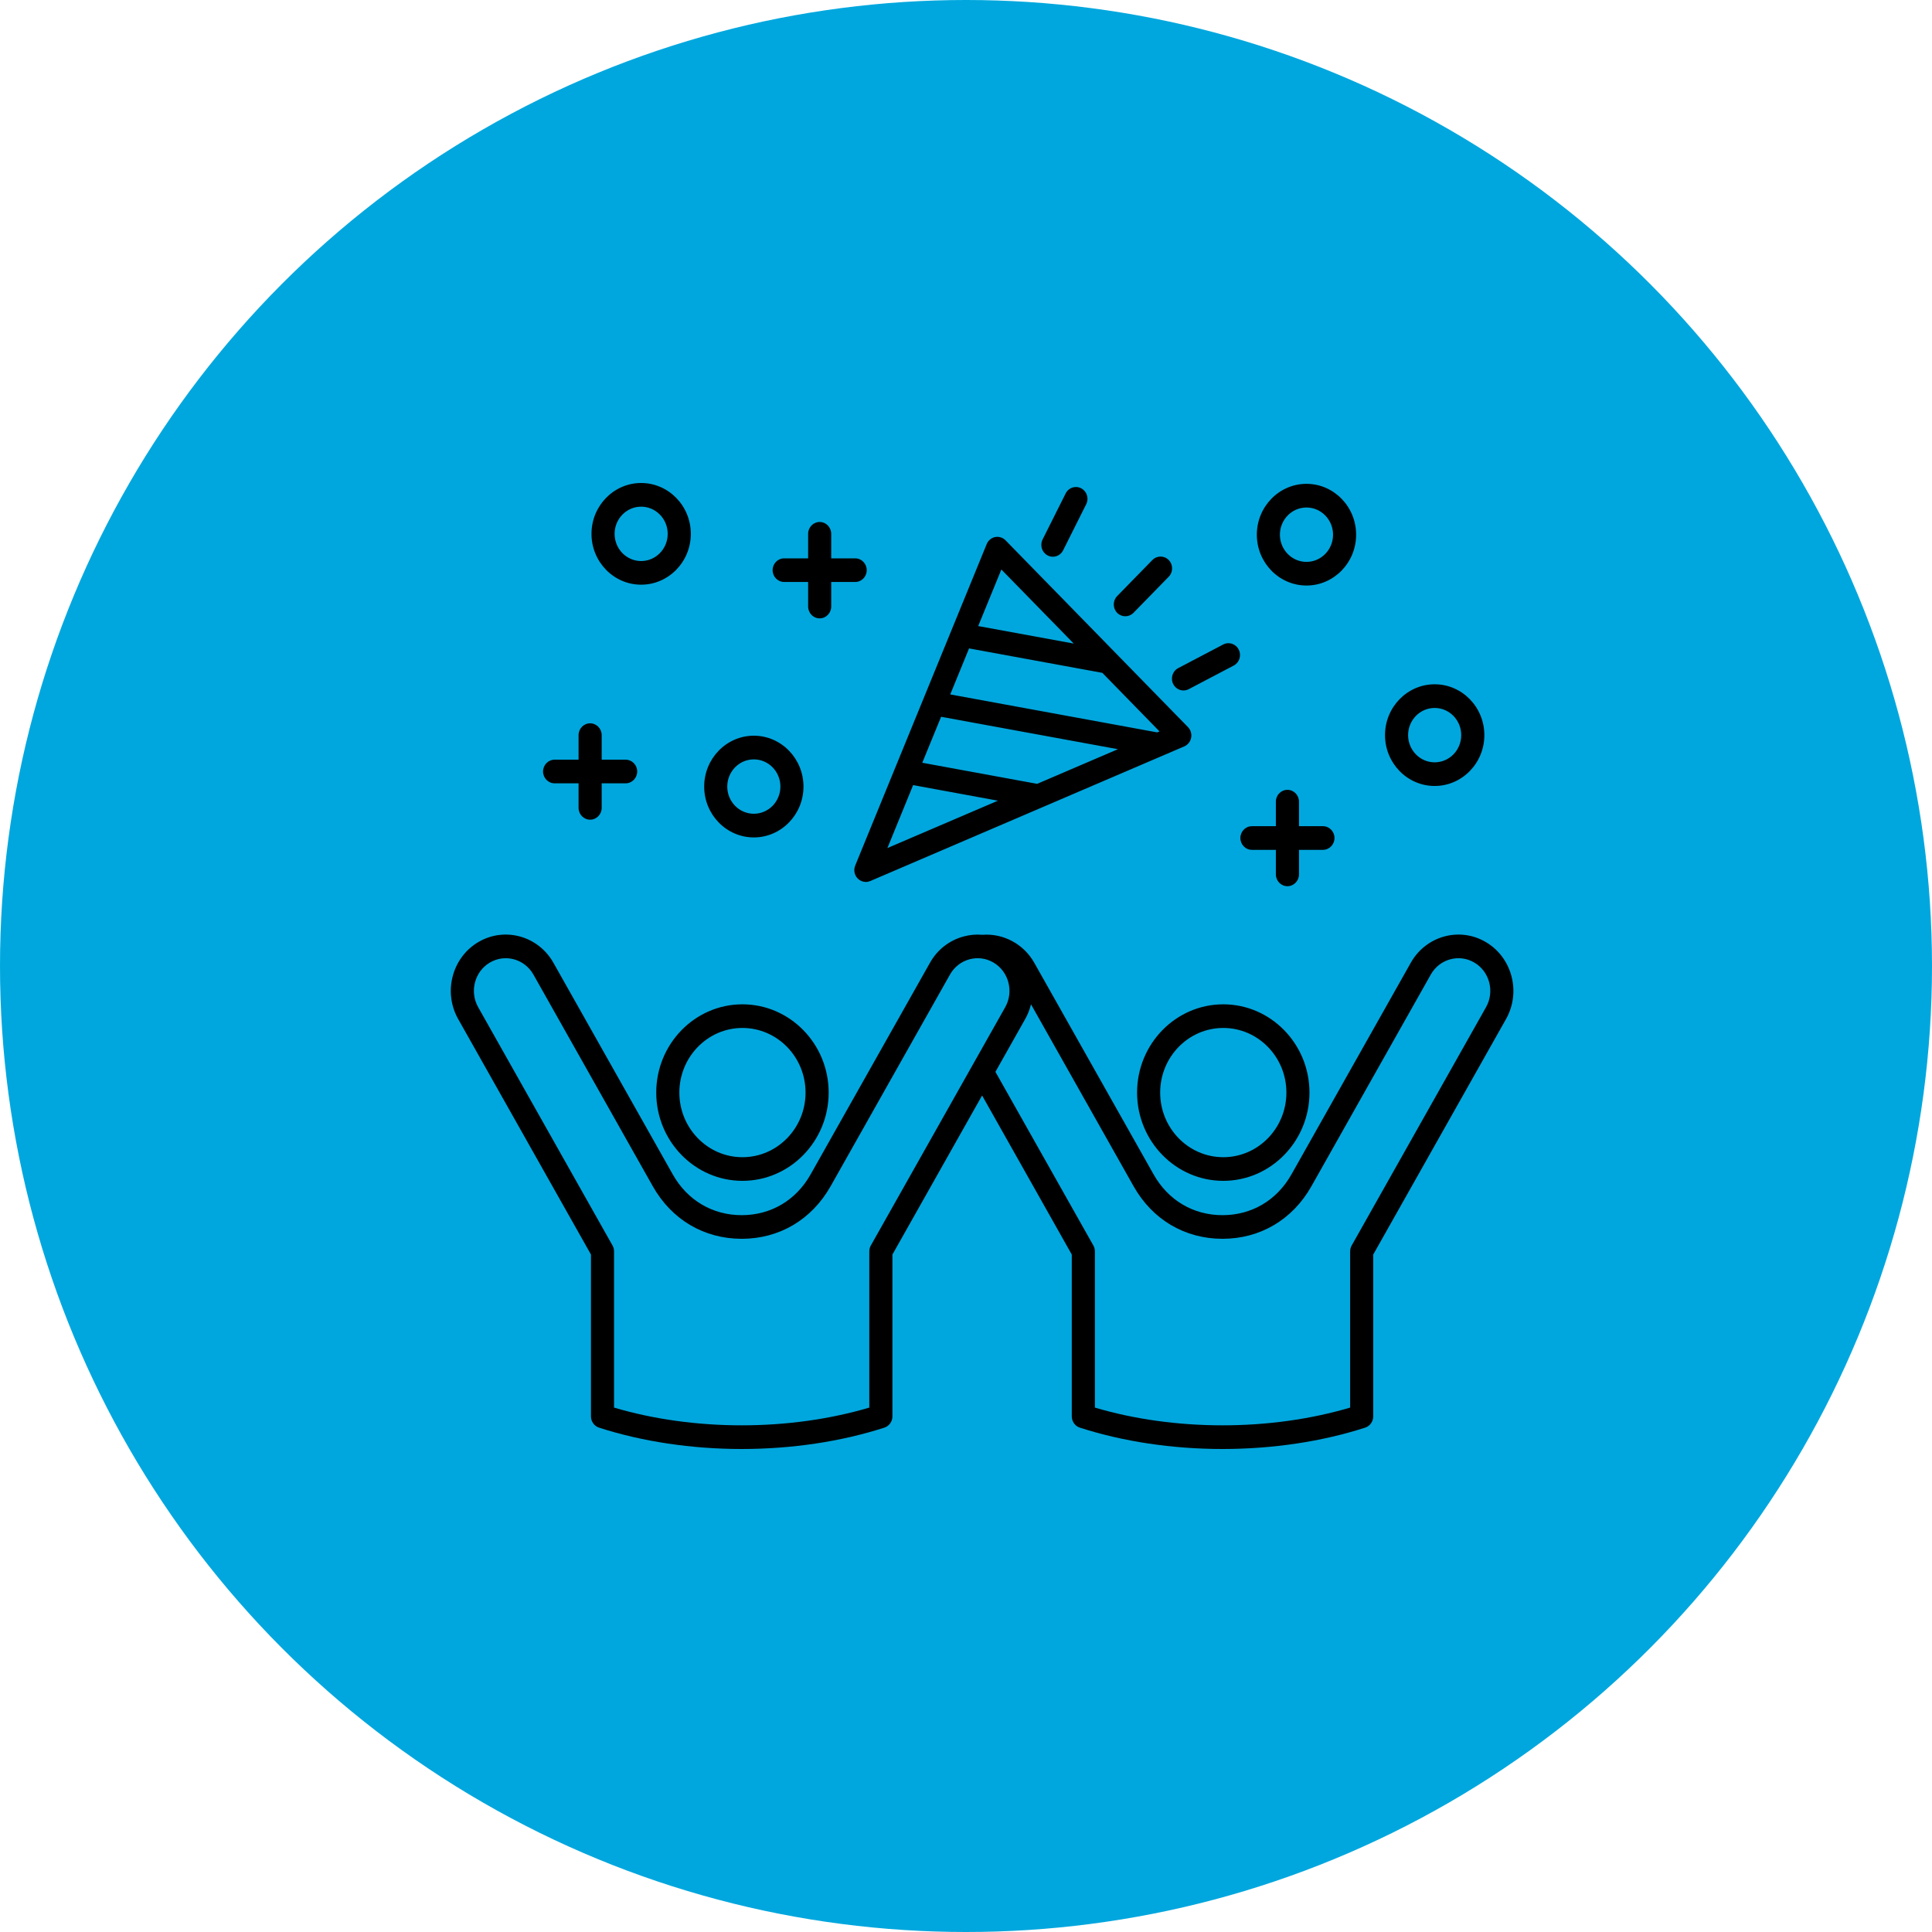
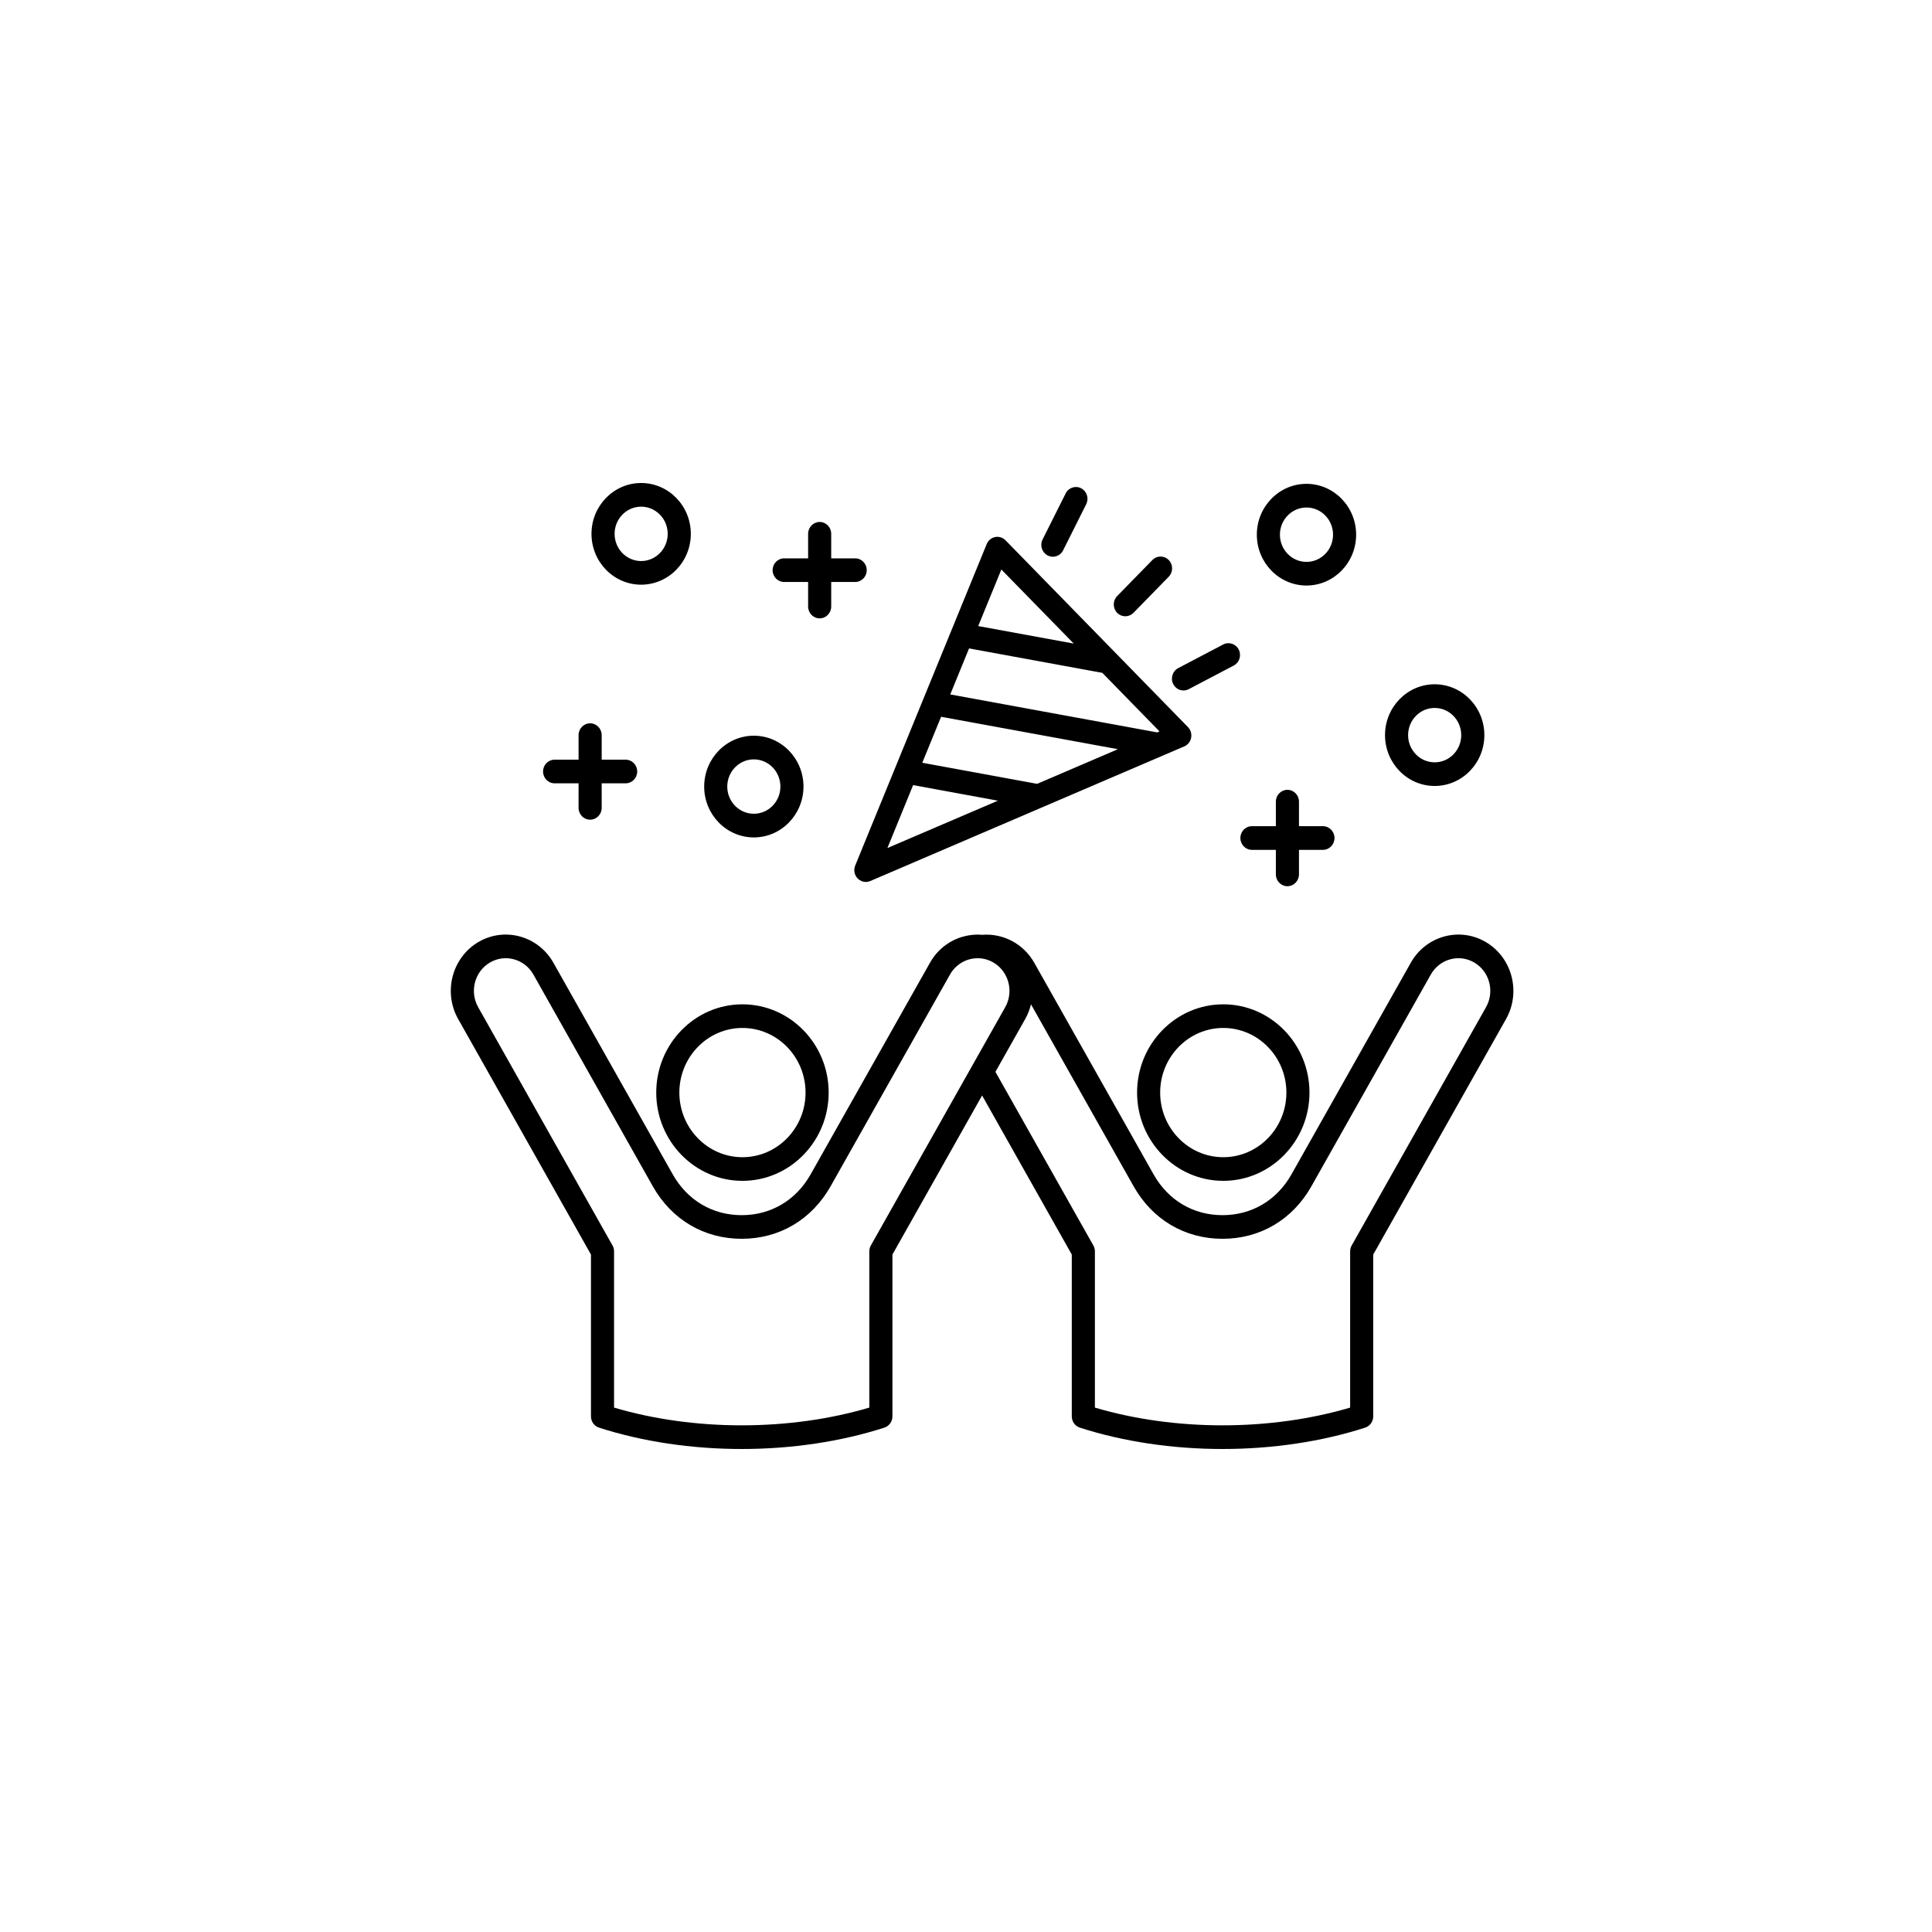
<svg xmlns="http://www.w3.org/2000/svg" width="60px" height="60px" viewBox="0 0 60 60" version="1.1">
  <title>team events</title>
  <g id="team-events" stroke="none" stroke-width="1" fill="none" fill-rule="evenodd">
-     <circle id="Oval-Copy-4" fill="#00A7DE" cx="30" cy="30" r="30" />
    <g id="happy" transform="translate(14, 15)" fill="#000000" fill-rule="nonzero">
      <path d="M23.99,16.19 C22.514,16.19 21.313,17.42 21.313,18.931 C21.313,20.443 22.514,21.672 23.99,21.672 C25.466,21.672 26.667,20.442 26.667,18.931 C26.667,17.42 25.466,16.19 23.99,16.19 Z M23.99,20.938 C22.909,20.938 22.03,20.037 22.03,18.931 C22.03,17.825 22.909,16.924 23.99,16.924 C25.071,16.924 25.95,17.824 25.95,18.931 C25.95,20.038 25.071,20.938 23.99,20.938 Z M32.146,14.258 C31.331,13.776 30.285,14.063 29.814,14.898 L26.107,21.472 C25.653,22.276 24.873,22.738 23.966,22.738 C23.059,22.738 22.279,22.276 21.826,21.472 L18.119,14.898 C17.791,14.317 17.163,13.981 16.51,14.031 C16.314,14.013 16.115,14.031 15.919,14.085 C15.477,14.206 15.109,14.495 14.882,14.898 L11.174,21.472 C10.721,22.276 9.941,22.738 9.034,22.738 C8.127,22.738 7.347,22.276 6.893,21.472 L3.186,14.898 C2.715,14.063 1.669,13.776 0.853,14.258 C0.038,14.74 -0.242,15.811 0.228,16.646 L4.353,23.961 L4.353,28.987 C4.353,29.147 4.455,29.289 4.604,29.337 C5.95,29.771 7.482,30 9.034,30 C10.586,30 12.118,29.771 13.464,29.337 C13.613,29.289 13.715,29.147 13.715,28.987 L13.715,23.961 L16.5,19.021 L19.285,23.961 L19.285,28.986 C19.285,29.147 19.387,29.289 19.536,29.337 C20.882,29.771 22.414,30 23.966,30 C25.518,30 27.05,29.771 28.396,29.337 C28.545,29.289 28.647,29.147 28.647,28.986 L28.647,23.961 L32.772,16.646 C33.242,15.811 32.962,14.74 32.146,14.258 Z M13.045,23.679 C13.014,23.735 12.997,23.798 12.997,23.863 L12.997,28.714 C11.782,29.075 10.418,29.265 9.034,29.265 C7.65,29.265 6.286,29.075 5.07,28.714 L5.07,23.863 C5.07,23.798 5.054,23.735 5.022,23.679 L0.85,16.279 C0.577,15.795 0.739,15.173 1.212,14.894 L1.033,14.576 L1.212,14.894 C1.685,14.614 2.292,14.781 2.565,15.265 L6.272,21.839 C6.857,22.877 7.864,23.472 9.034,23.472 C10.204,23.472 11.21,22.877 11.796,21.839 L15.503,15.265 C15.776,14.781 16.383,14.614 16.855,14.894 C17.328,15.173 17.491,15.795 17.218,16.279 L13.045,23.679 Z M32.15,16.279 L27.978,23.679 C27.946,23.735 27.93,23.798 27.93,23.863 L27.93,28.714 C26.714,29.075 25.35,29.265 23.966,29.265 C22.582,29.265 21.218,29.075 20.003,28.714 L20.003,23.863 C20.003,23.798 19.986,23.735 19.955,23.679 L16.914,18.287 L17.839,16.646 C17.922,16.5 17.981,16.346 18.018,16.189 L21.204,21.839 C21.789,22.877 22.796,23.472 23.966,23.472 C25.136,23.472 26.143,22.877 26.728,21.839 L30.435,15.265 C30.708,14.781 31.315,14.614 31.788,14.894 C32.261,15.173 32.423,15.795 32.15,16.279 L32.15,16.279 Z M9.057,16.19 C7.581,16.19 6.38,17.42 6.38,18.931 C6.38,20.443 7.581,21.672 9.057,21.672 C10.534,21.672 11.735,20.442 11.735,18.931 C11.735,17.42 10.534,16.19 9.057,16.19 Z M9.057,20.938 C7.977,20.938 7.098,20.037 7.098,18.931 C7.098,17.825 7.977,16.924 9.057,16.924 C10.138,16.924 11.017,17.824 11.017,18.931 C11.017,20.038 10.138,20.938 9.057,20.938 Z M12.636,12.282 C12.705,12.352 12.796,12.39 12.89,12.39 C12.936,12.39 12.983,12.38 13.028,12.361 L22.779,8.18 C22.889,8.133 22.969,8.032 22.992,7.912 C23.015,7.792 22.978,7.668 22.894,7.581 L17.227,1.779 C17.142,1.693 17.021,1.655 16.904,1.679 C16.787,1.702 16.689,1.784 16.643,1.897 L12.559,11.881 C12.503,12.018 12.533,12.177 12.636,12.282 Z M18.21,9.343 L14.642,8.688 L15.227,7.26 L20.718,8.267 L18.21,9.343 Z M21.937,7.745 L15.511,6.566 L16.095,5.137 L20.234,5.896 L22.009,7.714 L21.937,7.745 Z M17.098,2.686 L19.346,4.987 L16.379,4.443 L17.098,2.686 Z M14.358,9.382 L16.991,9.866 L13.559,11.337 L14.358,9.382 Z M22.59,5.749 L23.988,5.015 C24.164,4.923 24.38,4.994 24.471,5.175 C24.561,5.355 24.492,5.576 24.315,5.669 L22.917,6.403 C22.865,6.43 22.809,6.443 22.754,6.443 C22.624,6.443 22.498,6.37 22.435,6.243 C22.344,6.063 22.414,5.841 22.59,5.749 L22.59,5.749 Z M20.694,4.032 C20.554,3.888 20.554,3.656 20.694,3.512 L21.788,2.392 C21.929,2.248 22.156,2.248 22.296,2.392 C22.436,2.535 22.436,2.768 22.296,2.911 L21.201,4.032 C21.131,4.103 21.039,4.139 20.948,4.139 C20.856,4.139 20.764,4.103 20.694,4.032 Z M18.378,1.755 L19.095,0.324 C19.185,0.143 19.401,0.072 19.578,0.165 C19.754,0.257 19.824,0.478 19.733,0.659 L19.017,2.09 C18.953,2.217 18.828,2.29 18.697,2.29 C18.642,2.29 18.586,2.277 18.534,2.249 C18.358,2.157 18.288,1.936 18.378,1.755 L18.378,1.755 Z M2.865,8.959 C2.865,8.757 3.026,8.592 3.224,8.592 L3.968,8.592 L3.968,7.83 C3.968,7.627 4.129,7.463 4.327,7.463 C4.525,7.463 4.686,7.627 4.686,7.83 L4.686,8.592 L5.43,8.592 C5.628,8.592 5.789,8.757 5.789,8.959 C5.789,9.162 5.628,9.327 5.43,9.327 L4.686,9.327 L4.686,10.089 C4.686,10.292 4.525,10.456 4.327,10.456 C4.129,10.456 3.968,10.292 3.968,10.089 L3.968,9.327 L3.224,9.327 C3.026,9.327 2.865,9.162 2.865,8.959 Z M9.994,2.707 C9.994,2.504 10.155,2.34 10.353,2.34 L11.097,2.34 L11.097,1.578 C11.097,1.375 11.258,1.21 11.456,1.21 C11.654,1.21 11.814,1.375 11.814,1.578 L11.814,2.34 L12.559,2.34 C12.757,2.34 12.917,2.504 12.917,2.707 C12.917,2.91 12.757,3.074 12.559,3.074 L11.814,3.074 L11.814,3.836 C11.814,4.039 11.654,4.204 11.456,4.204 C11.258,4.204 11.097,4.039 11.097,3.836 L11.097,3.074 L10.353,3.074 C10.155,3.074 9.994,2.91 9.994,2.707 Z M24.521,11.025 C24.521,10.822 24.681,10.658 24.879,10.658 L25.623,10.658 L25.623,9.896 C25.623,9.693 25.784,9.529 25.982,9.529 C26.18,9.529 26.341,9.693 26.341,9.896 L26.341,10.658 L27.085,10.658 C27.283,10.658 27.444,10.822 27.444,11.025 C27.444,11.228 27.283,11.393 27.085,11.393 L26.341,11.393 L26.341,12.155 C26.341,12.357 26.18,12.522 25.982,12.522 C25.784,12.522 25.623,12.357 25.623,12.155 L25.623,11.393 L24.879,11.393 C24.681,11.393 24.521,11.228 24.521,11.025 Z M5.911,3.158 C6.762,3.158 7.454,2.45 7.454,1.579 C7.454,0.708 6.762,0 5.911,0 C5.061,0 4.369,0.708 4.369,1.579 C4.369,2.45 5.061,3.158 5.911,3.158 Z M5.911,0.735 C6.366,0.735 6.736,1.114 6.736,1.579 C6.736,2.045 6.366,2.424 5.911,2.424 C5.457,2.424 5.087,2.045 5.087,1.579 C5.087,1.114 5.457,0.735 5.911,0.735 L5.911,0.735 Z M9.411,11.007 C10.262,11.007 10.953,10.298 10.953,9.428 C10.953,8.557 10.262,7.848 9.411,7.848 C8.561,7.848 7.869,8.557 7.869,9.428 C7.869,10.298 8.561,11.007 9.411,11.007 Z M9.411,8.583 C9.866,8.583 10.236,8.962 10.236,9.428 C10.236,9.893 9.866,10.272 9.411,10.272 C8.956,10.272 8.586,9.893 8.586,9.428 C8.586,8.962 8.956,8.583 9.411,8.583 Z M26.574,3.184 C27.424,3.184 28.116,2.476 28.116,1.605 C28.116,0.735 27.424,0.026 26.574,0.026 C25.724,0.026 25.032,0.735 25.032,1.605 C25.032,2.476 25.724,3.184 26.574,3.184 Z M26.574,0.761 C27.029,0.761 27.399,1.14 27.399,1.605 C27.399,2.071 27.029,2.45 26.574,2.45 C26.119,2.45 25.749,2.071 25.749,1.605 C25.749,1.14 26.119,0.761 26.574,0.761 Z M30.555,9.409 C31.406,9.409 32.098,8.701 32.098,7.83 C32.098,6.959 31.406,6.251 30.555,6.251 C29.705,6.251 29.013,6.959 29.013,7.83 C29.013,8.701 29.705,9.409 30.555,9.409 Z M30.555,6.986 C31.01,6.986 31.38,7.364 31.38,7.83 C31.38,8.296 31.01,8.675 30.555,8.675 C30.1,8.675 29.73,8.296 29.73,7.83 C29.73,7.364 30.1,6.986 30.555,6.986 Z" id="Shape" />
    </g>
  </g>
</svg>